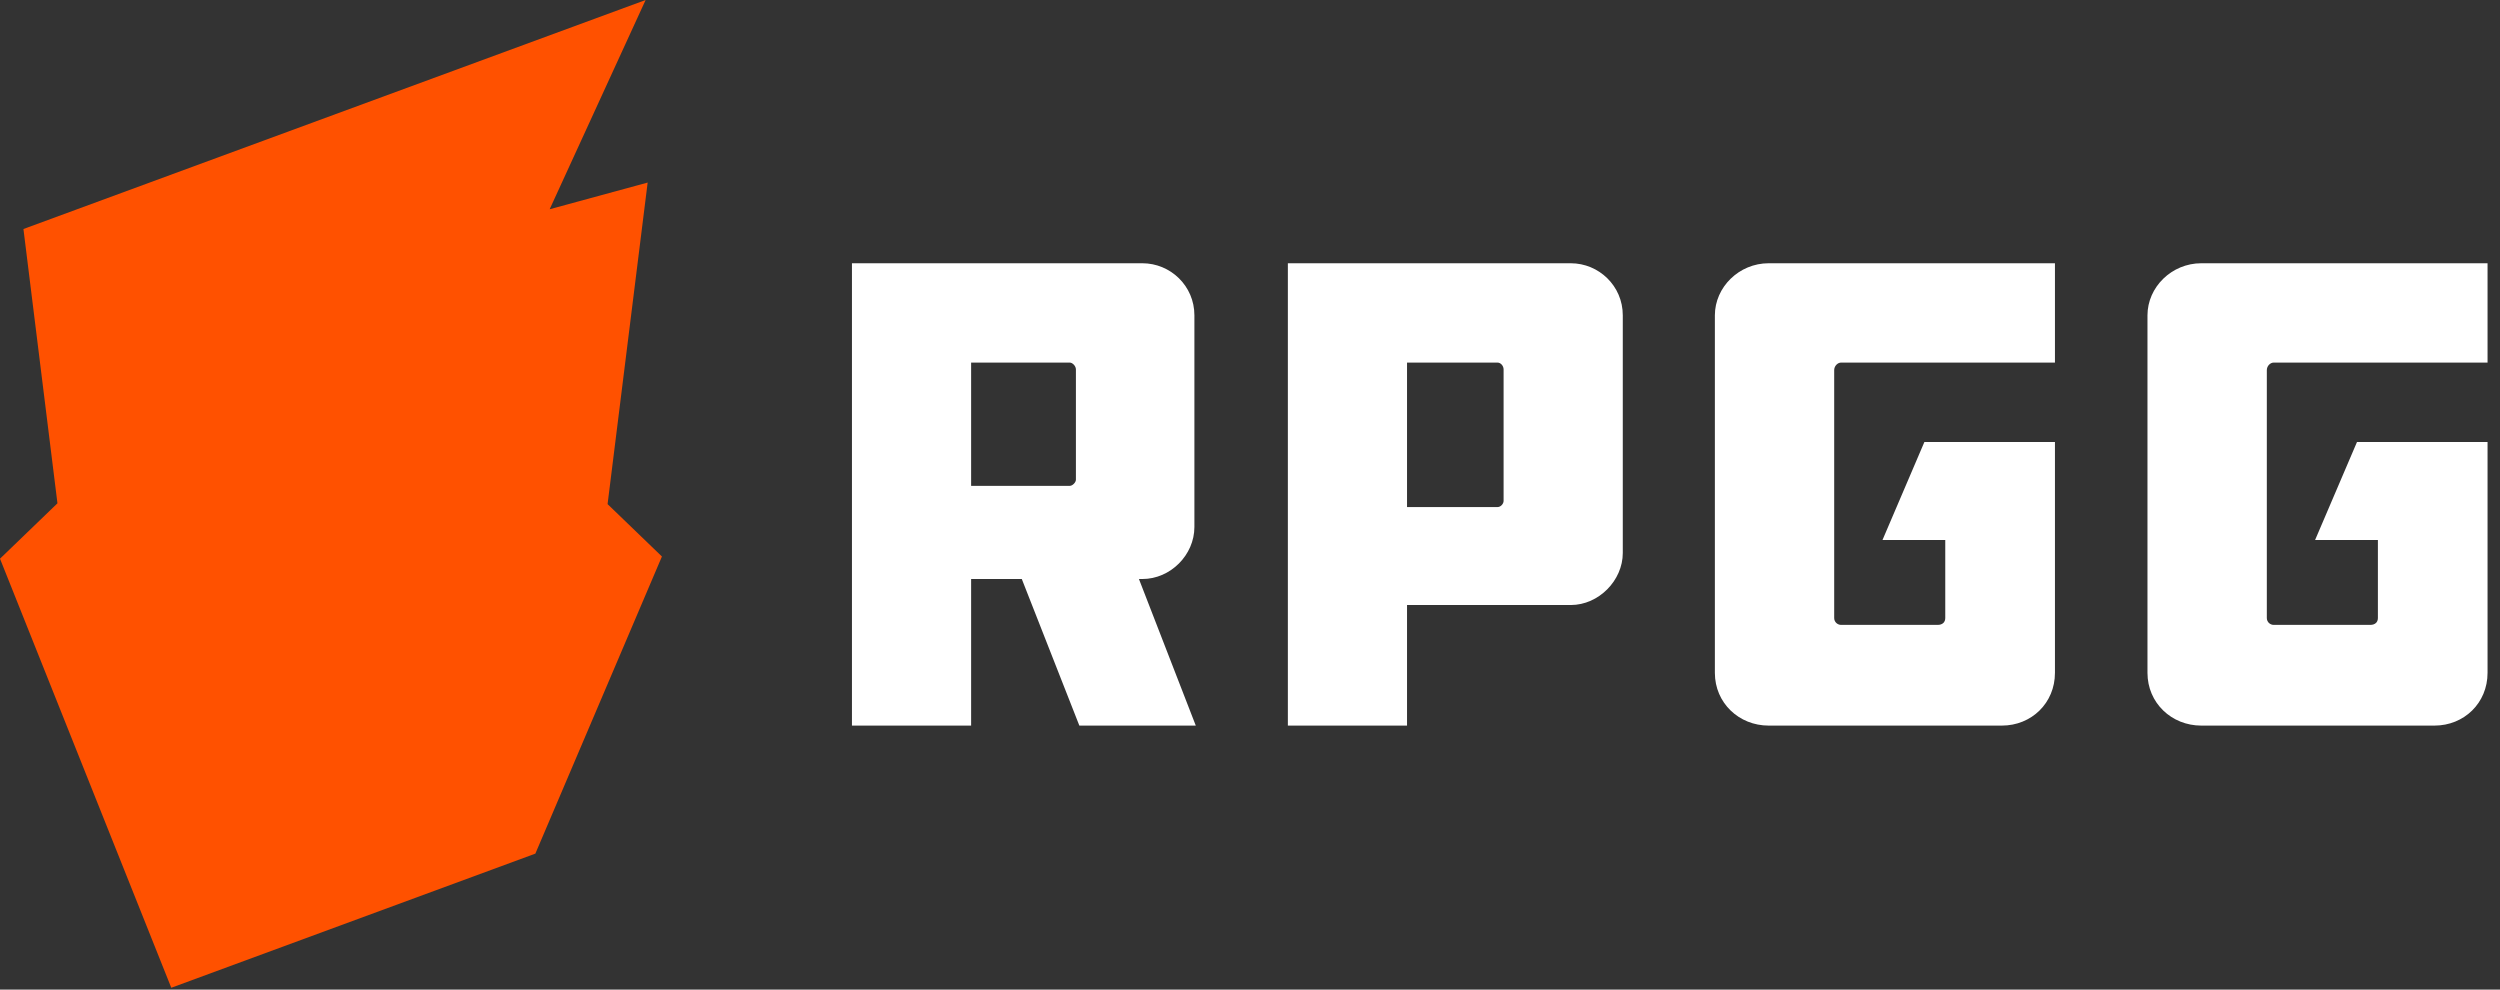
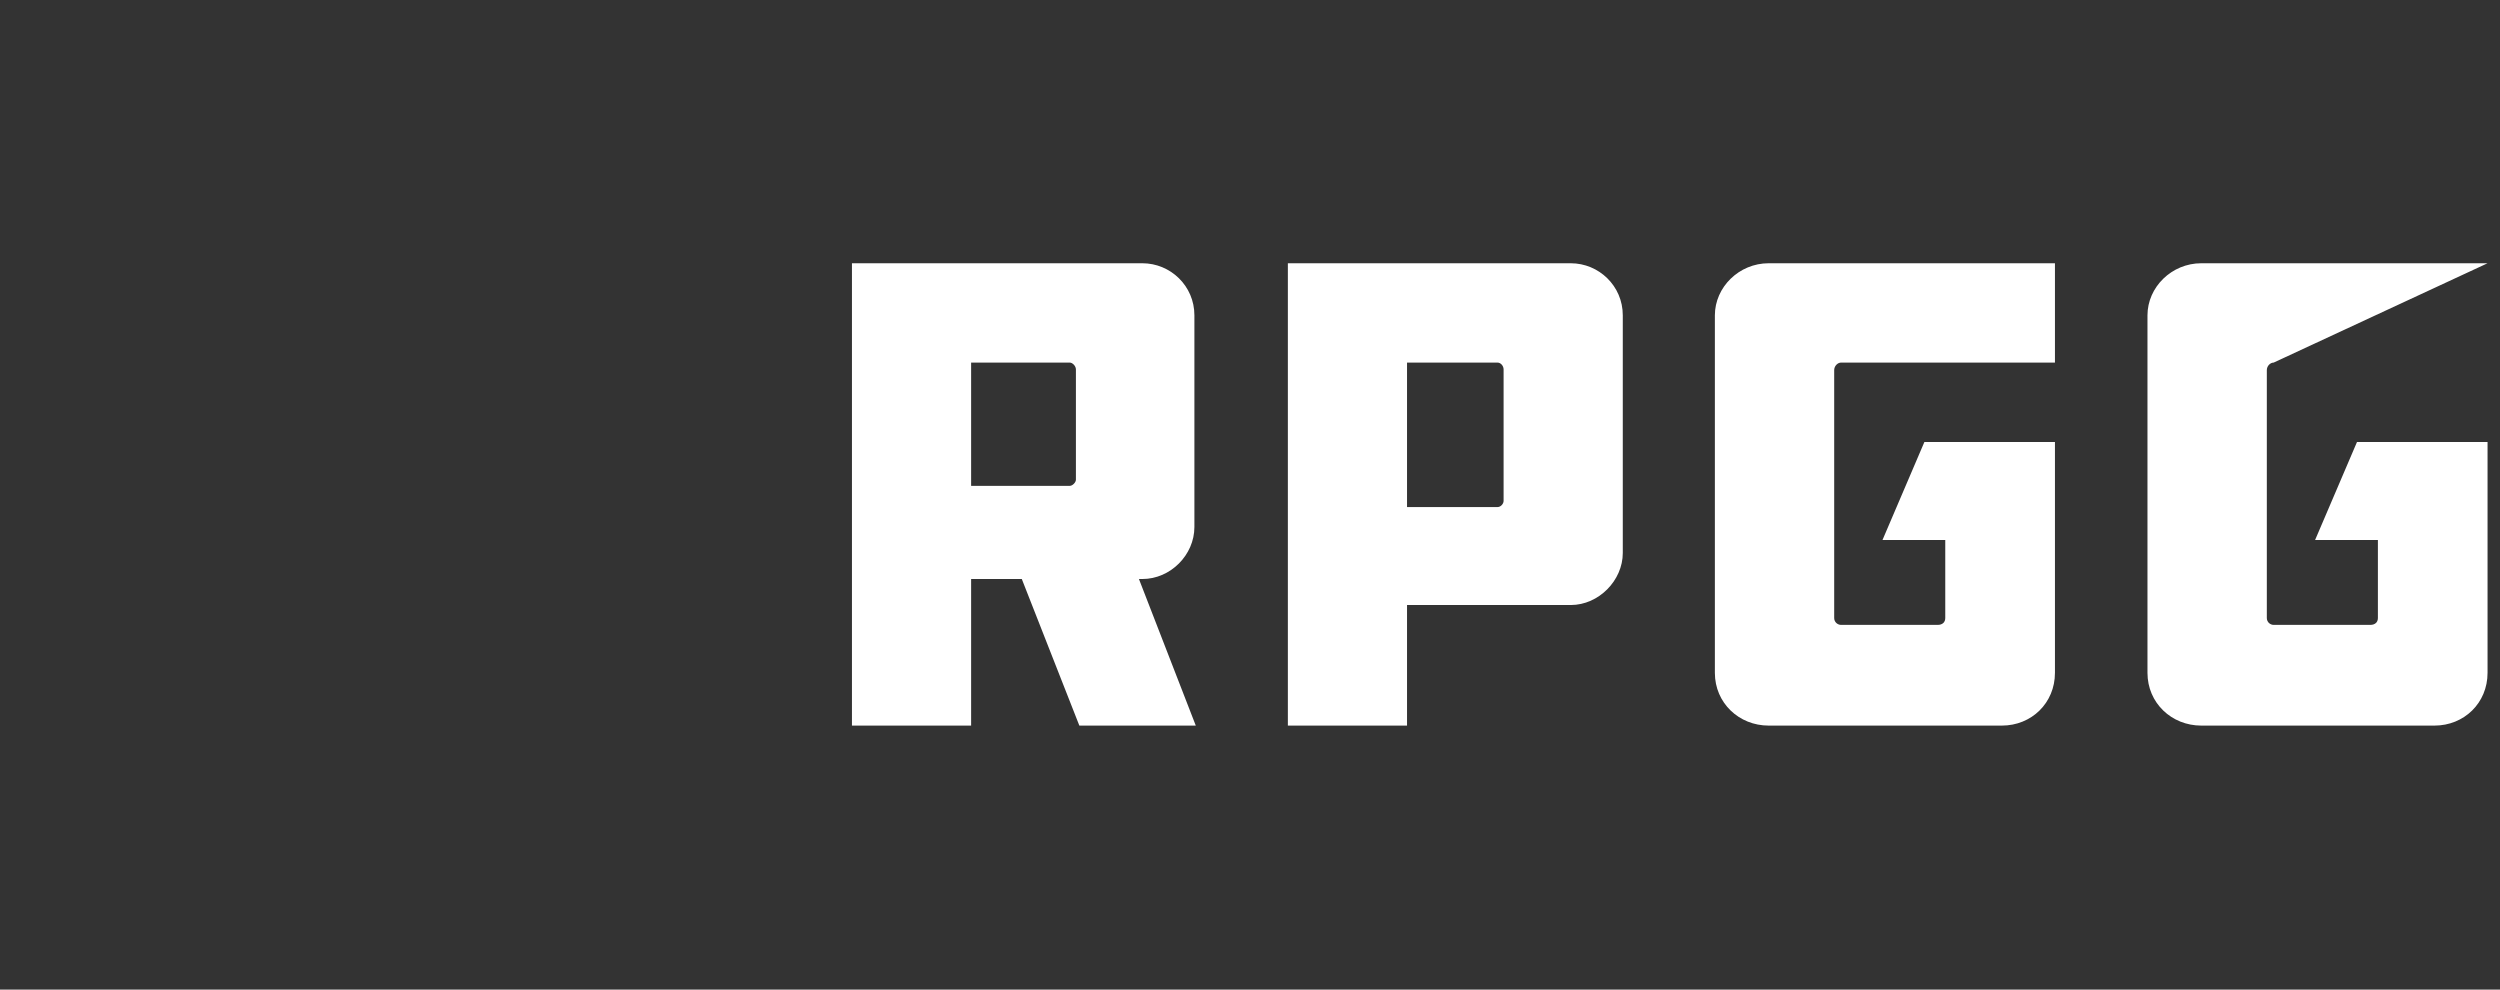
<svg xmlns="http://www.w3.org/2000/svg" width="96" height="38" viewBox="0 0 96 38">
  <rect x="0" y="0" width="96" height="38" fill="#333333" stroke="none" />
  <g fill="none" fill-rule="evenodd">
-     <path fill="#FFF" fill-rule="nonzero" d="M32.715,10.109 L43.866,10.109 C44.945,10.109 45.865,10.977 45.865,12.108 L45.865,20.235 C45.865,21.313 44.945,22.234 43.866,22.234 L43.735,22.234 L45.918,27.863 L41.447,27.863 L39.237,22.234 L37.291,22.234 L37.291,27.863 L32.715,27.863 L32.715,10.109 Z M41.315,18.42 L41.315,14.186 C41.315,14.054 41.184,13.923 41.078,13.923 L37.291,13.923 L37.291,18.657 L41.078,18.657 C41.184,18.657 41.315,18.526 41.315,18.42 Z M49.454,10.109 L60.316,10.109 C61.394,10.109 62.315,10.977 62.315,12.108 L62.315,21.235 C62.315,22.287 61.394,23.233 60.316,23.233 L54.03,23.233 L54.03,27.863 L49.454,27.863 L49.454,10.109 Z M54.03,19.472 L57.502,19.472 C57.633,19.472 57.738,19.341 57.738,19.236 L57.738,14.186 C57.738,14.054 57.633,13.923 57.502,13.923 L54.03,13.923 L54.03,19.472 Z M73.896,16.974 L78.91,16.974 L78.91,25.837 C78.91,26.995 78.01,27.863 76.871,27.863 L67.917,27.863 C66.778,27.863 65.851,26.995 65.851,25.837 L65.851,12.108 C65.851,11.029 66.778,10.109 67.917,10.109 L78.91,10.109 L78.91,13.923 L70.698,13.923 C70.566,13.923 70.433,14.054 70.433,14.212 L70.433,23.733 C70.433,23.891 70.566,23.996 70.698,23.996 L74.407,23.996 C74.592,23.996 74.698,23.891 74.698,23.733 L74.698,20.735 L72.288,20.735 L73.896,16.974 Z M90.508,16.974 L95.522,16.974 L95.522,25.837 C95.522,26.995 94.622,27.863 93.483,27.863 L84.529,27.863 C83.39,27.863 82.463,26.995 82.463,25.837 L82.463,12.108 C82.463,11.029 83.39,10.109 84.529,10.109 L95.522,10.109 L95.522,13.923 L87.31,13.923 C87.178,13.923 87.046,14.054 87.046,14.212 L87.046,23.733 C87.046,23.891 87.178,23.996 87.31,23.996 L91.019,23.996 C91.205,23.996 91.311,23.891 91.311,23.733 L91.311,20.735 L88.9,20.735 L90.508,16.974 Z" />
-     <polygon fill="#FF5100" points="24.87 7.01 21.107 8.035 24.792 0 .9 8.794 2.206 19.327 0 21.454 6.577 37.93 20.558 32.779 25.418 21.37 23.331 19.358" />
+     <path fill="#FFF" fill-rule="nonzero" d="M32.715,10.109 L43.866,10.109 C44.945,10.109 45.865,10.977 45.865,12.108 L45.865,20.235 C45.865,21.313 44.945,22.234 43.866,22.234 L43.735,22.234 L45.918,27.863 L41.447,27.863 L39.237,22.234 L37.291,22.234 L37.291,27.863 L32.715,27.863 L32.715,10.109 Z M41.315,18.42 L41.315,14.186 C41.315,14.054 41.184,13.923 41.078,13.923 L37.291,13.923 L37.291,18.657 L41.078,18.657 C41.184,18.657 41.315,18.526 41.315,18.42 Z M49.454,10.109 L60.316,10.109 C61.394,10.109 62.315,10.977 62.315,12.108 L62.315,21.235 C62.315,22.287 61.394,23.233 60.316,23.233 L54.03,23.233 L54.03,27.863 L49.454,27.863 L49.454,10.109 Z M54.03,19.472 L57.502,19.472 C57.633,19.472 57.738,19.341 57.738,19.236 L57.738,14.186 C57.738,14.054 57.633,13.923 57.502,13.923 L54.03,13.923 L54.03,19.472 Z M73.896,16.974 L78.91,16.974 L78.91,25.837 C78.91,26.995 78.01,27.863 76.871,27.863 L67.917,27.863 C66.778,27.863 65.851,26.995 65.851,25.837 L65.851,12.108 C65.851,11.029 66.778,10.109 67.917,10.109 L78.91,10.109 L78.91,13.923 L70.698,13.923 C70.566,13.923 70.433,14.054 70.433,14.212 L70.433,23.733 C70.433,23.891 70.566,23.996 70.698,23.996 L74.407,23.996 C74.592,23.996 74.698,23.891 74.698,23.733 L74.698,20.735 L72.288,20.735 L73.896,16.974 Z M90.508,16.974 L95.522,16.974 L95.522,25.837 C95.522,26.995 94.622,27.863 93.483,27.863 L84.529,27.863 C83.39,27.863 82.463,26.995 82.463,25.837 L82.463,12.108 C82.463,11.029 83.39,10.109 84.529,10.109 L95.522,10.109 L87.31,13.923 C87.178,13.923 87.046,14.054 87.046,14.212 L87.046,23.733 C87.046,23.891 87.178,23.996 87.31,23.996 L91.019,23.996 C91.205,23.996 91.311,23.891 91.311,23.733 L91.311,20.735 L88.9,20.735 L90.508,16.974 Z" />
  </g>
</svg>